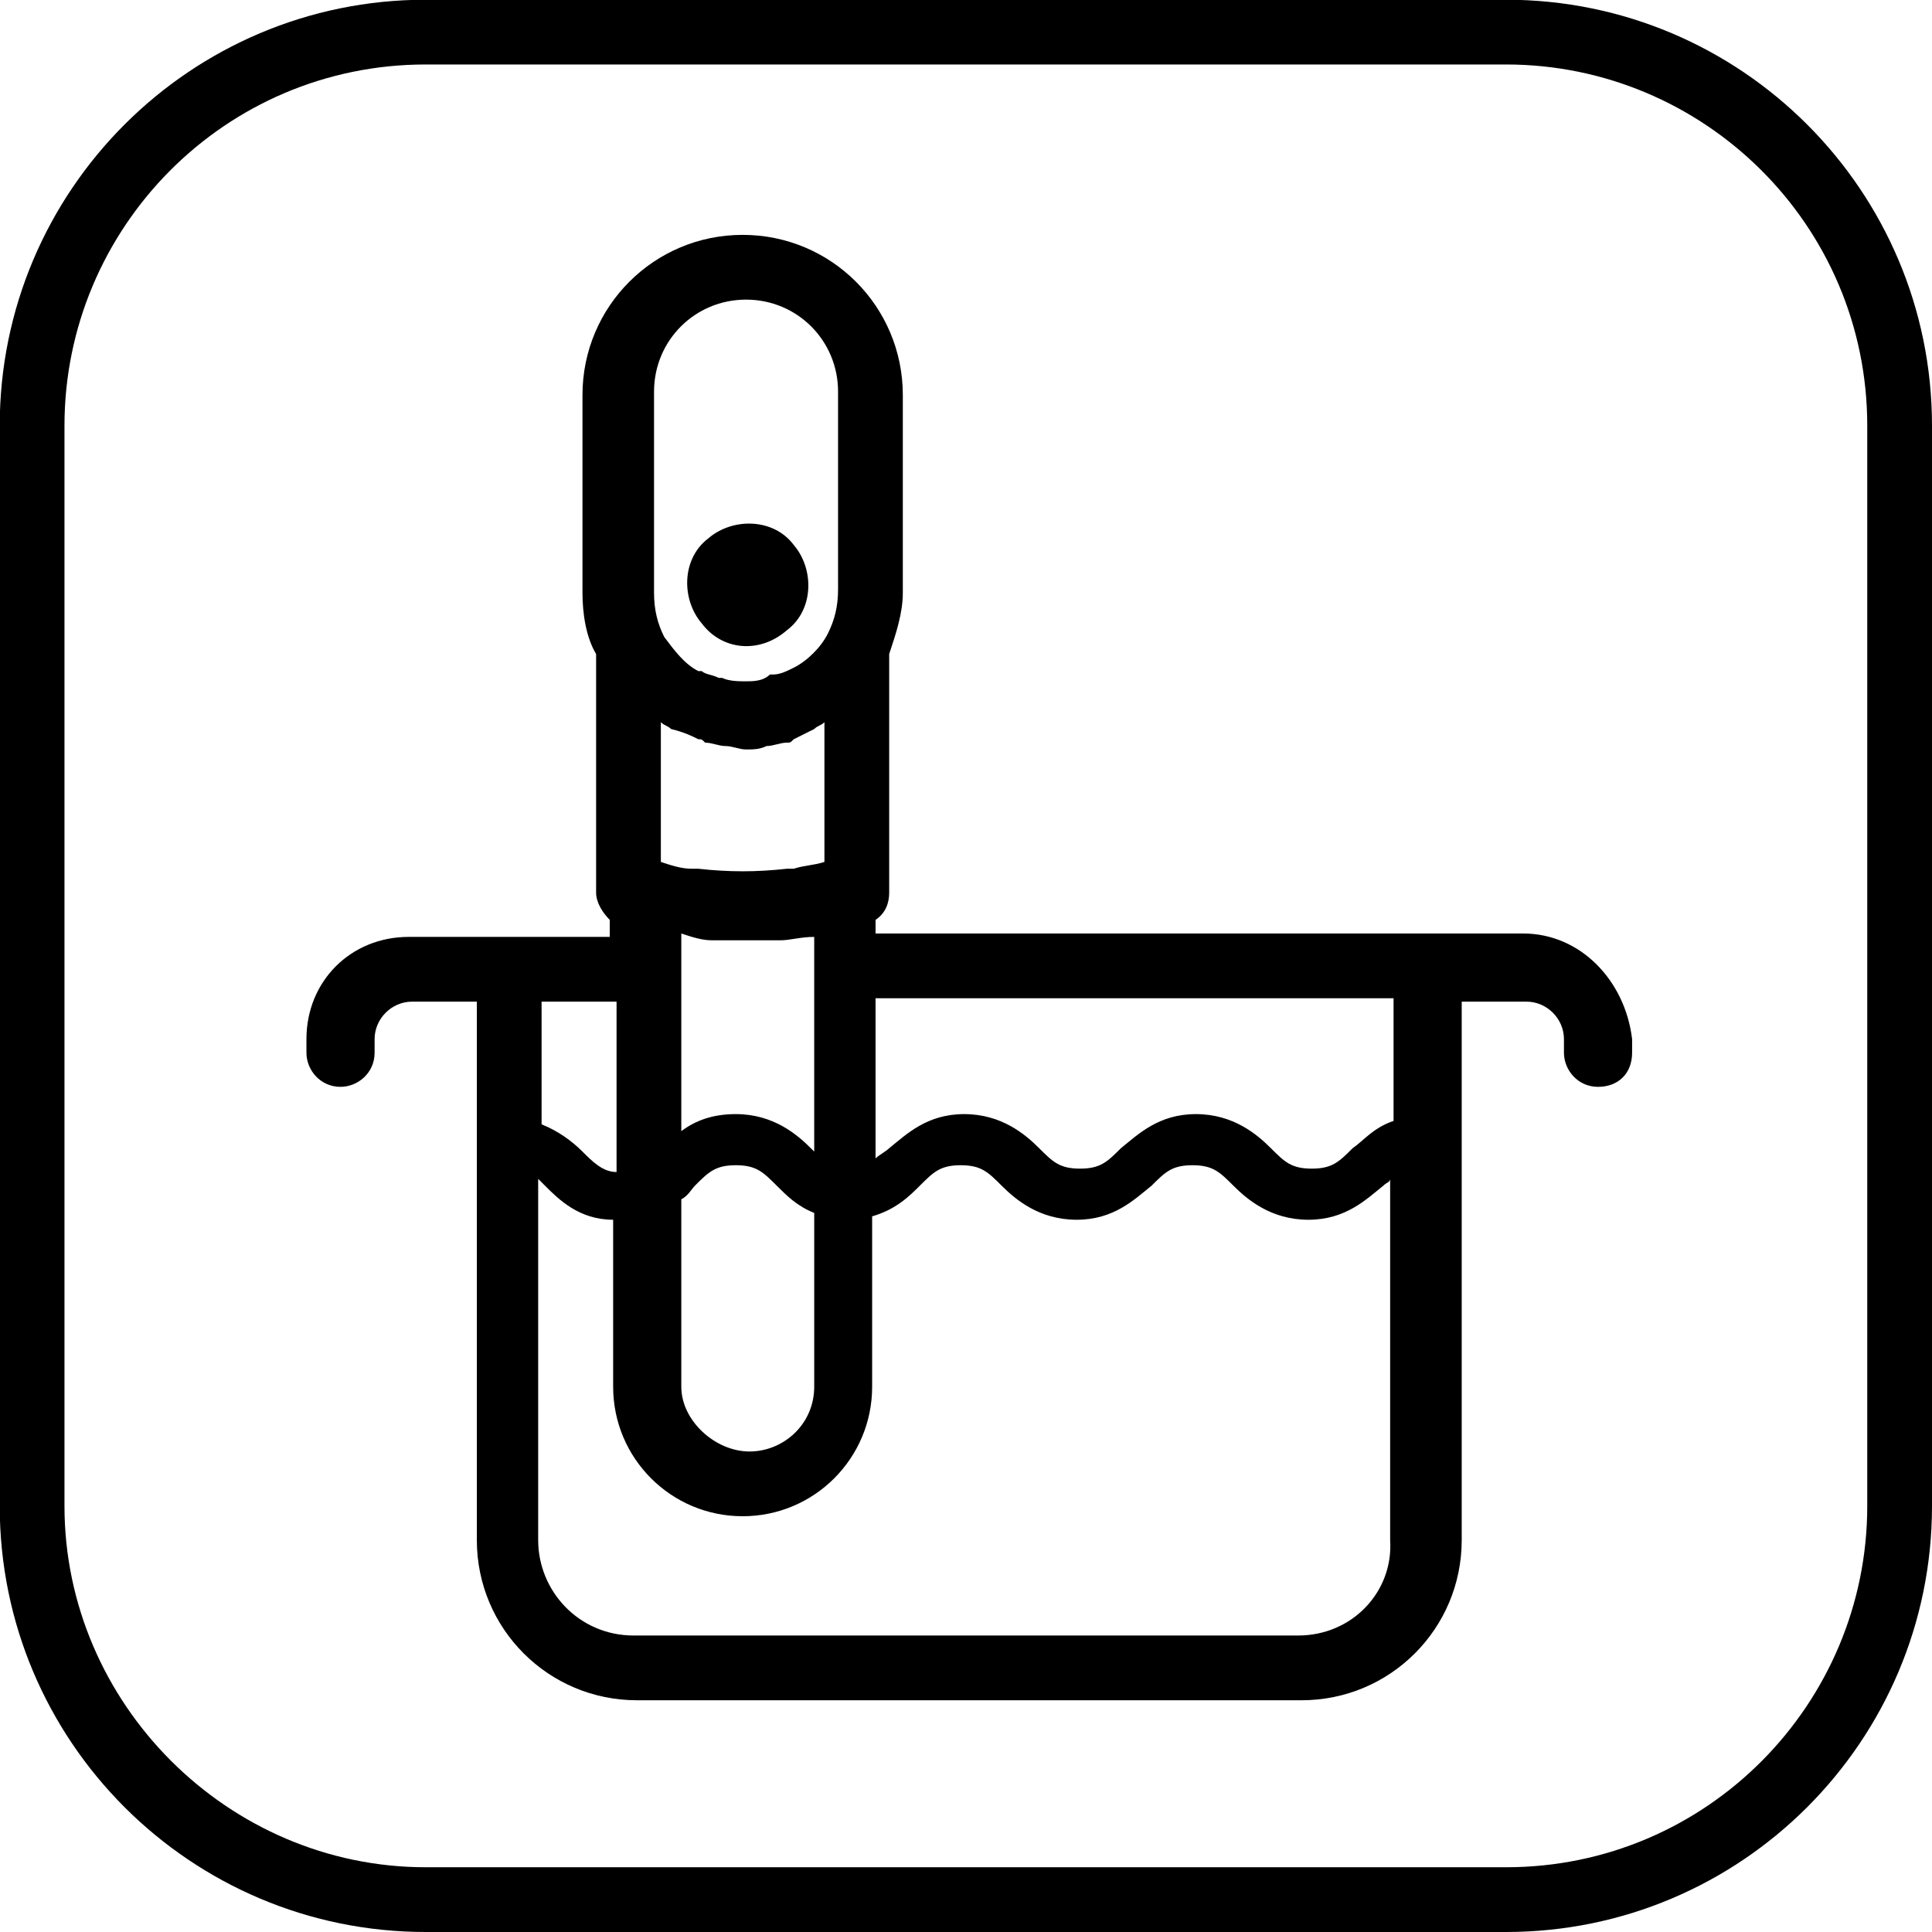
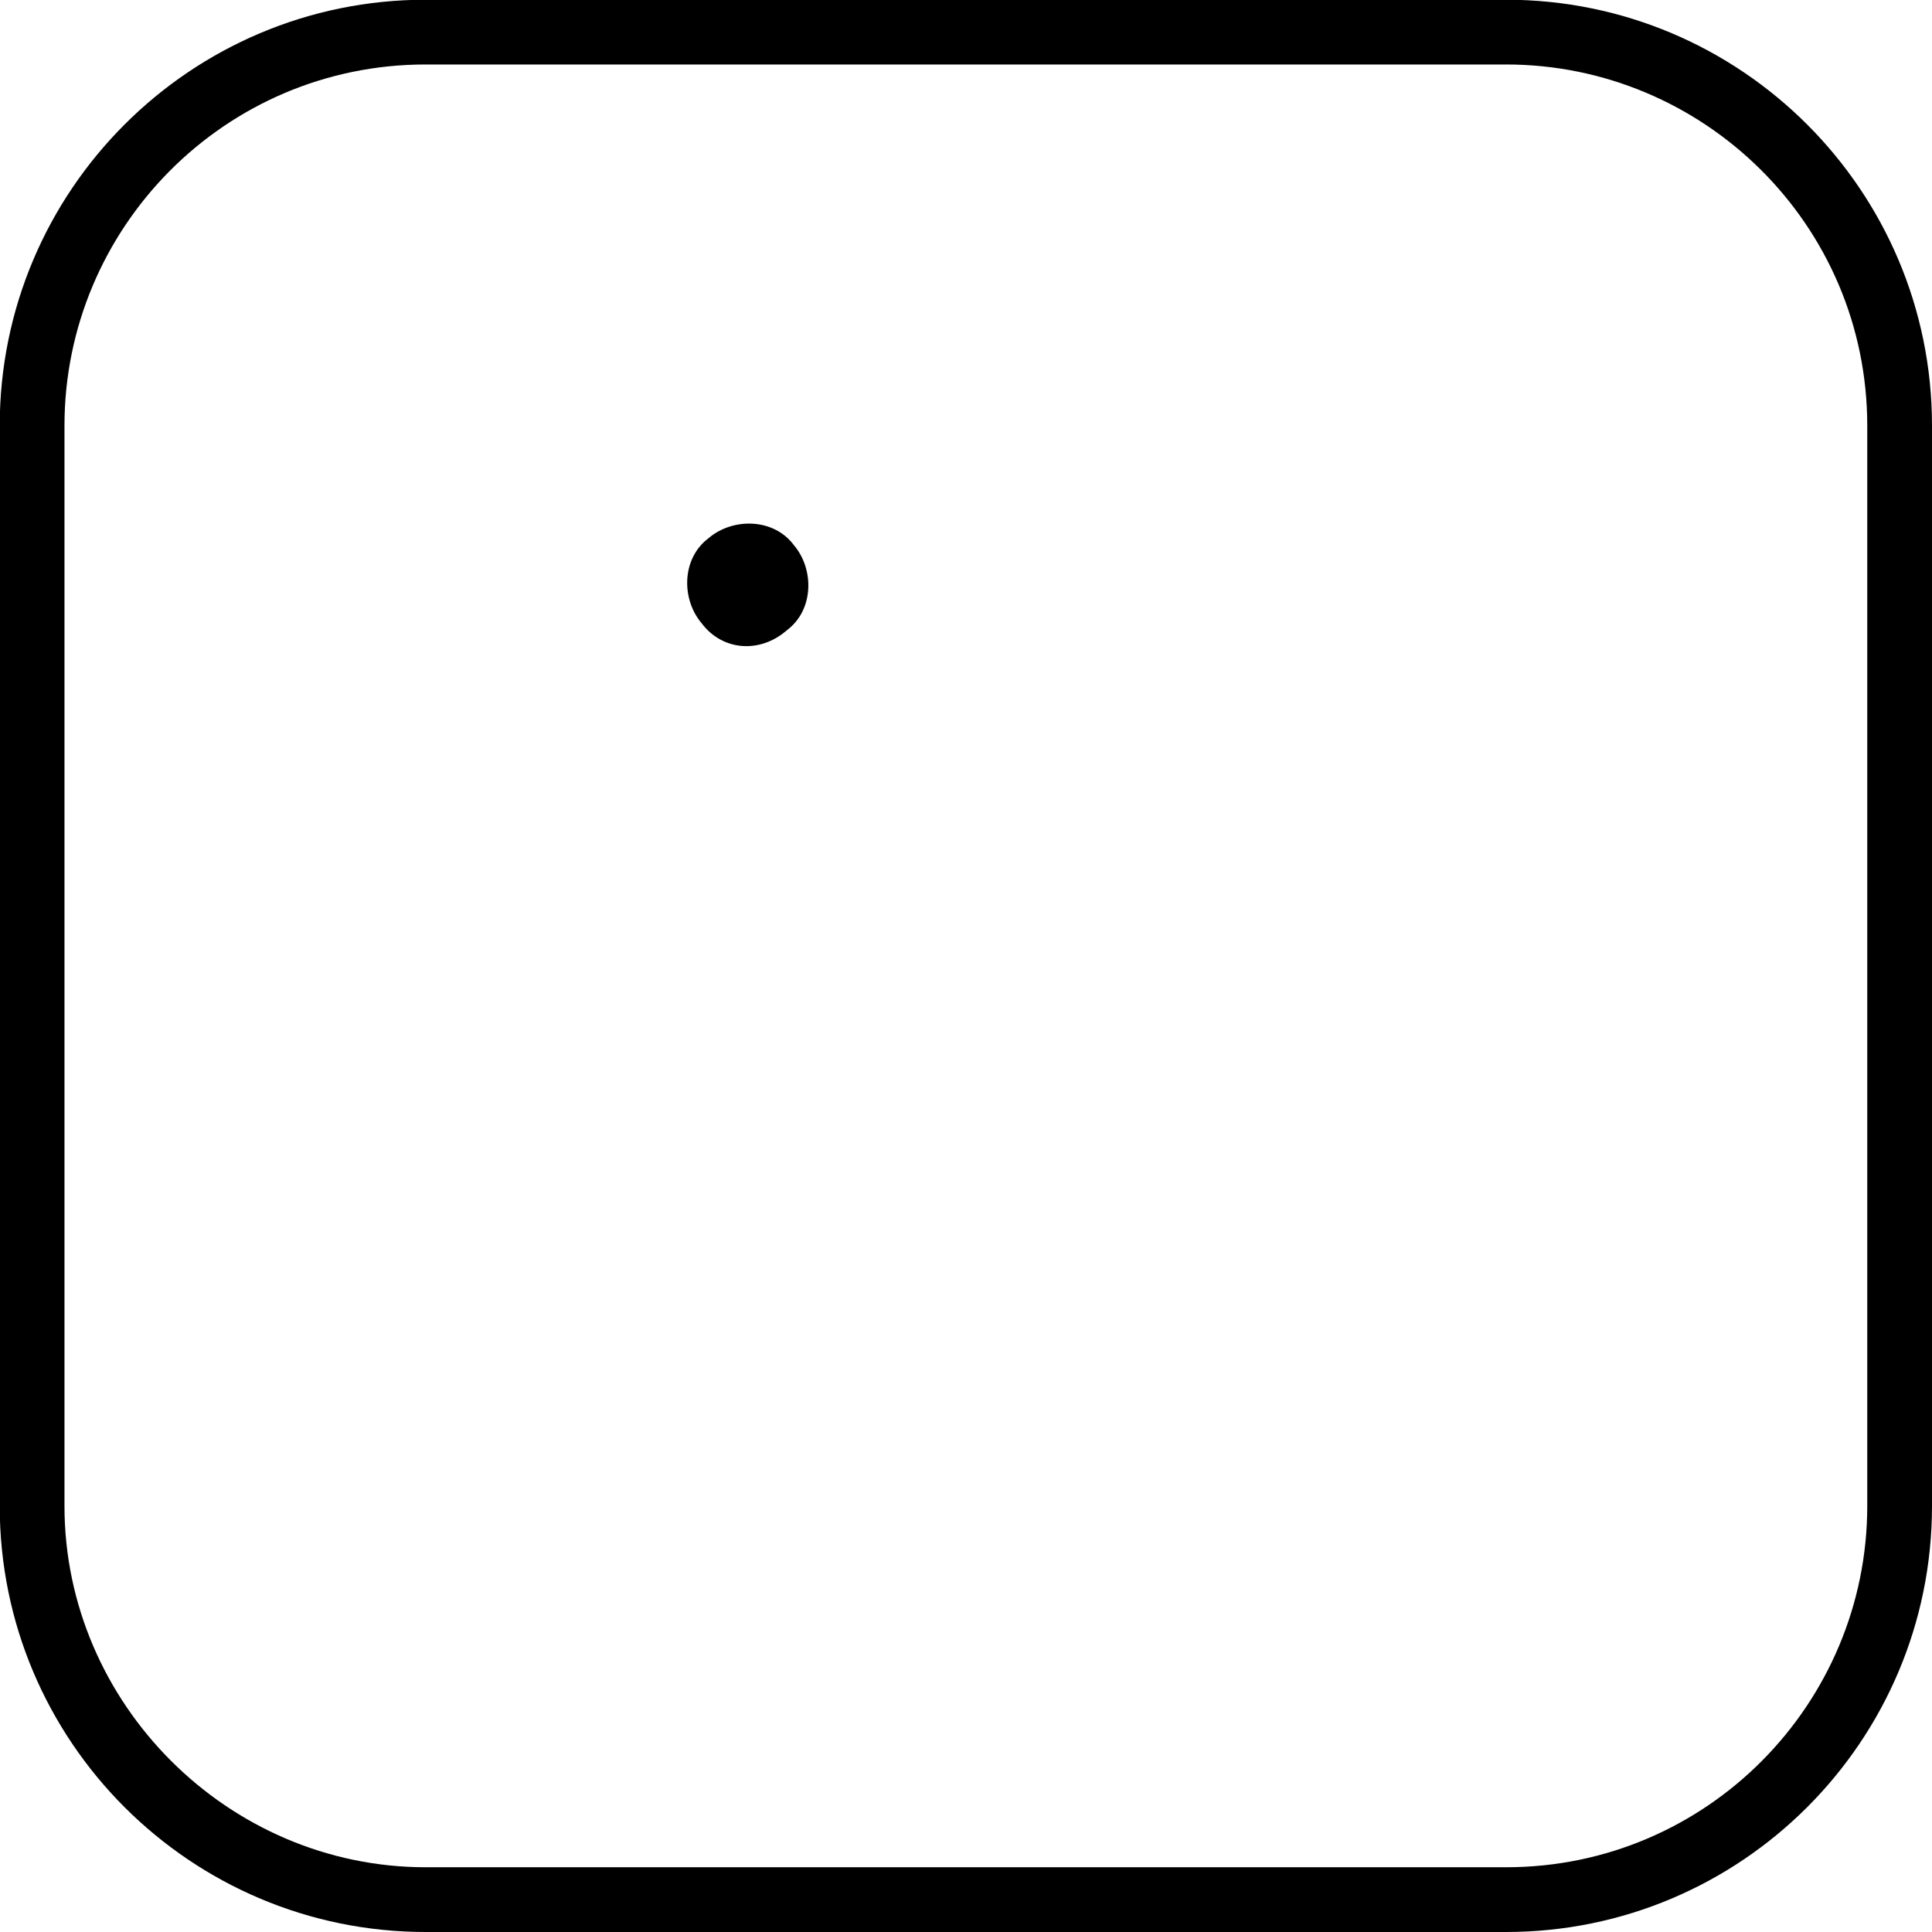
<svg xmlns="http://www.w3.org/2000/svg" version="1.1" id="Vrstva_1" x="0px" y="0px" viewBox="0 0 28.346 28.346" style="enable-background:new 0 0 28.346 28.346;" xml:space="preserve">
  <g>
    <path d="M22.096-0.004H6.246c-3.45,0-6.25,2.8-6.25,6.25v15.85c0,3.45,2.8,6.25,6.25,6.25h15.85c3.45,0,6.25-2.8,6.25-6.25V6.246   C28.346,2.796,25.546-0.004,22.096-0.004z M27.396,22.096c0,2.9-2.35,5.3-5.3,5.3H6.246c-2.9,0-5.3-2.4-5.3-5.3V6.246   c0-2.9,2.35-5.3,5.3-5.3h15.85c2.9,0,5.3,2.35,5.3,5.3C27.396,6.246,27.396,22.096,27.396,22.096z" />
    <path d="M11.546,9.246c0.4-0.3,0.4-0.9,0.1-1.25c-0.3-0.4-0.9-0.4-1.25-0.1c-0.4,0.3-0.4,0.9-0.1,1.25   C10.596,9.546,11.146,9.596,11.546,9.246z" />
-     <path d="M22.346,13.696h-9.5v-0.2c0.15-0.1,0.2-0.25,0.2-0.4v-3.5c0.1-0.3,0.2-0.6,0.2-0.9v-2.9c0-1.3-1.05-2.35-2.35-2.35   s-2.35,1.05-2.35,2.35v2.9c0,0.3,0.05,0.65,0.2,0.9v3.5c0,0.15,0.1,0.3,0.2,0.4v0.25h-2.95c-0.85,0-1.5,0.65-1.5,1.5v0.2   c0,0.25,0.2,0.5,0.5,0.5c0.25,0,0.5-0.2,0.5-0.5v-0.2c0-0.3,0.25-0.55,0.55-0.55h0.95v7.9c0,1.3,1.05,2.35,2.35,2.35h9.75   c1.3,0,2.35-1.05,2.35-2.35v-7.9h0.95c0.3,0,0.55,0.25,0.55,0.55v0.2c0,0.25,0.2,0.5,0.5,0.5s0.5-0.2,0.5-0.5v-0.2   C23.846,14.396,23.196,13.696,22.346,13.696z M10.246,10.846c0.05,0,0.05,0,0.1,0.05c0.1,0,0.2,0.05,0.3,0.05l0,0   c0.1,0,0.2,0.05,0.3,0.05s0.2,0,0.3-0.05l0,0c0.1,0,0.2-0.05,0.3-0.05c0.05,0,0.05,0,0.1-0.05c0.1-0.05,0.2-0.1,0.3-0.15   c0.05-0.05,0.1-0.05,0.15-0.1v2.05c-0.15,0.05-0.3,0.05-0.45,0.1c-0.05,0-0.05,0-0.1,0c-0.45,0.05-0.85,0.05-1.3,0   c-0.05,0-0.05,0-0.1,0c-0.15,0-0.3-0.05-0.45-0.1v-2.05c0.05,0.05,0.1,0.05,0.15,0.1C10.046,10.746,10.146,10.796,10.246,10.846z    M10.446,13.796L10.446,13.796c0.15,0,0.35,0,0.5,0s0.3,0,0.5,0l0,0c0.15,0,0.3-0.05,0.5-0.05v3.15c0,0,0,0-0.05-0.05   c-0.2-0.2-0.55-0.5-1.1-0.5c-0.35,0-0.6,0.1-0.8,0.25v-2.9C10.146,13.746,10.296,13.796,10.446,13.796z M9.996,17.596   c0.1-0.05,0.15-0.15,0.2-0.2c0.2-0.2,0.3-0.3,0.6-0.3s0.4,0.1,0.6,0.3c0.15,0.15,0.3,0.3,0.55,0.4v2.55c0,0.55-0.45,0.95-0.95,0.95   s-1-0.45-1-0.95V17.596z M9.596,5.746c0-0.75,0.6-1.35,1.35-1.35s1.35,0.6,1.35,1.35v2.9c0,0.25-0.05,0.45-0.15,0.65l0,0   c-0.1,0.2-0.3,0.4-0.5,0.5l0,0c-0.1,0.05-0.2,0.1-0.3,0.1h-0.05c-0.1,0.1-0.25,0.1-0.35,0.1s-0.25,0-0.35-0.05h-0.05   c-0.1-0.05-0.2-0.05-0.25-0.1c0,0,0,0-0.05,0c-0.2-0.1-0.35-0.3-0.5-0.5l0,0c-0.1-0.2-0.15-0.4-0.15-0.65   C9.596,8.696,9.596,5.746,9.596,5.746z M9.046,14.696v2.5c-0.2,0-0.35-0.15-0.5-0.3s-0.35-0.3-0.6-0.4v-1.8   C7.946,14.696,9.046,14.696,9.046,14.696z M19.046,23.996h-9.75c-0.8,0-1.4-0.65-1.4-1.4v-5.3c0.05,0.05,0.05,0.05,0.1,0.1   c0.2,0.2,0.5,0.5,1,0.5v2.45c0,1.05,0.85,1.9,1.9,1.9s1.9-0.85,1.9-1.9v-2.5c0.35-0.1,0.55-0.3,0.7-0.45c0.2-0.2,0.3-0.3,0.6-0.3   s0.4,0.1,0.6,0.3c0.2,0.2,0.55,0.5,1.1,0.5s0.85-0.3,1.1-0.5c0.2-0.2,0.3-0.3,0.6-0.3c0.3,0,0.4,0.1,0.6,0.3   c0.2,0.2,0.55,0.5,1.1,0.5c0.55,0,0.85-0.3,1.1-0.5c0.05-0.05,0.1-0.05,0.1-0.1v5.3C20.446,23.346,19.846,23.996,19.046,23.996z    M20.446,16.446c-0.3,0.1-0.45,0.3-0.6,0.4c-0.2,0.2-0.3,0.3-0.6,0.3c-0.3,0-0.4-0.1-0.6-0.3c-0.2-0.2-0.55-0.5-1.1-0.5   c-0.55,0-0.85,0.3-1.1,0.5c-0.2,0.2-0.3,0.3-0.6,0.3c-0.3,0-0.4-0.1-0.6-0.3c-0.2-0.2-0.55-0.5-1.1-0.5s-0.85,0.3-1.1,0.5   c-0.05,0.05-0.15,0.1-0.2,0.15v-2.35h7.6C20.446,14.646,20.446,16.446,20.446,16.446z" />
  </g>
</svg>